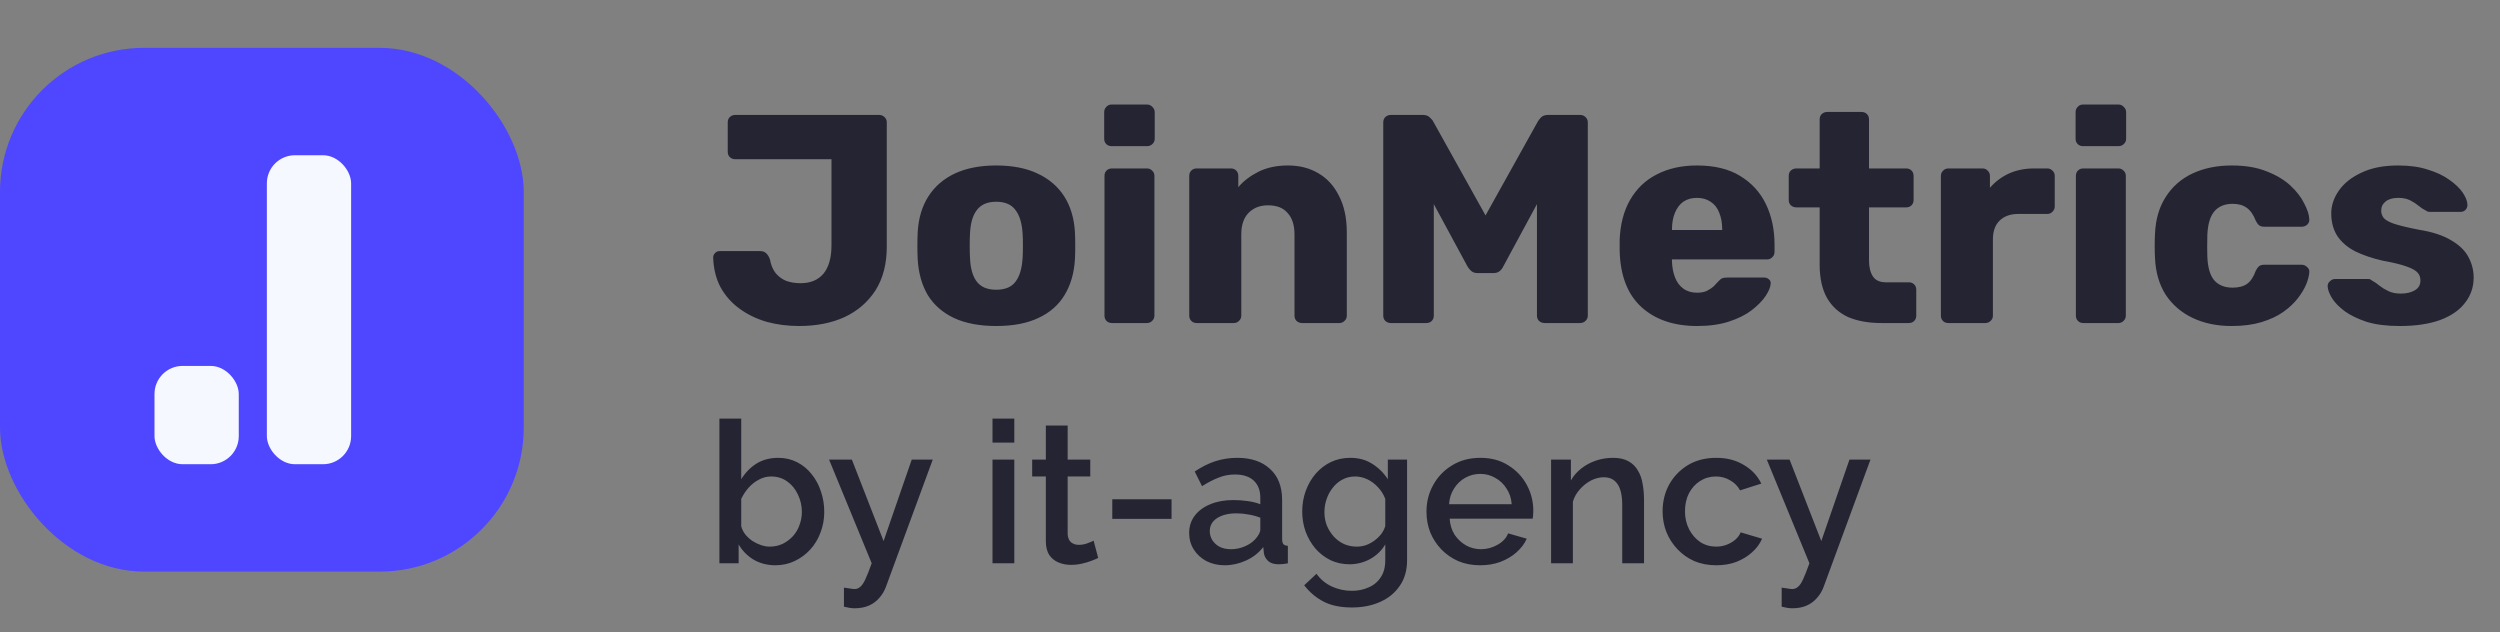
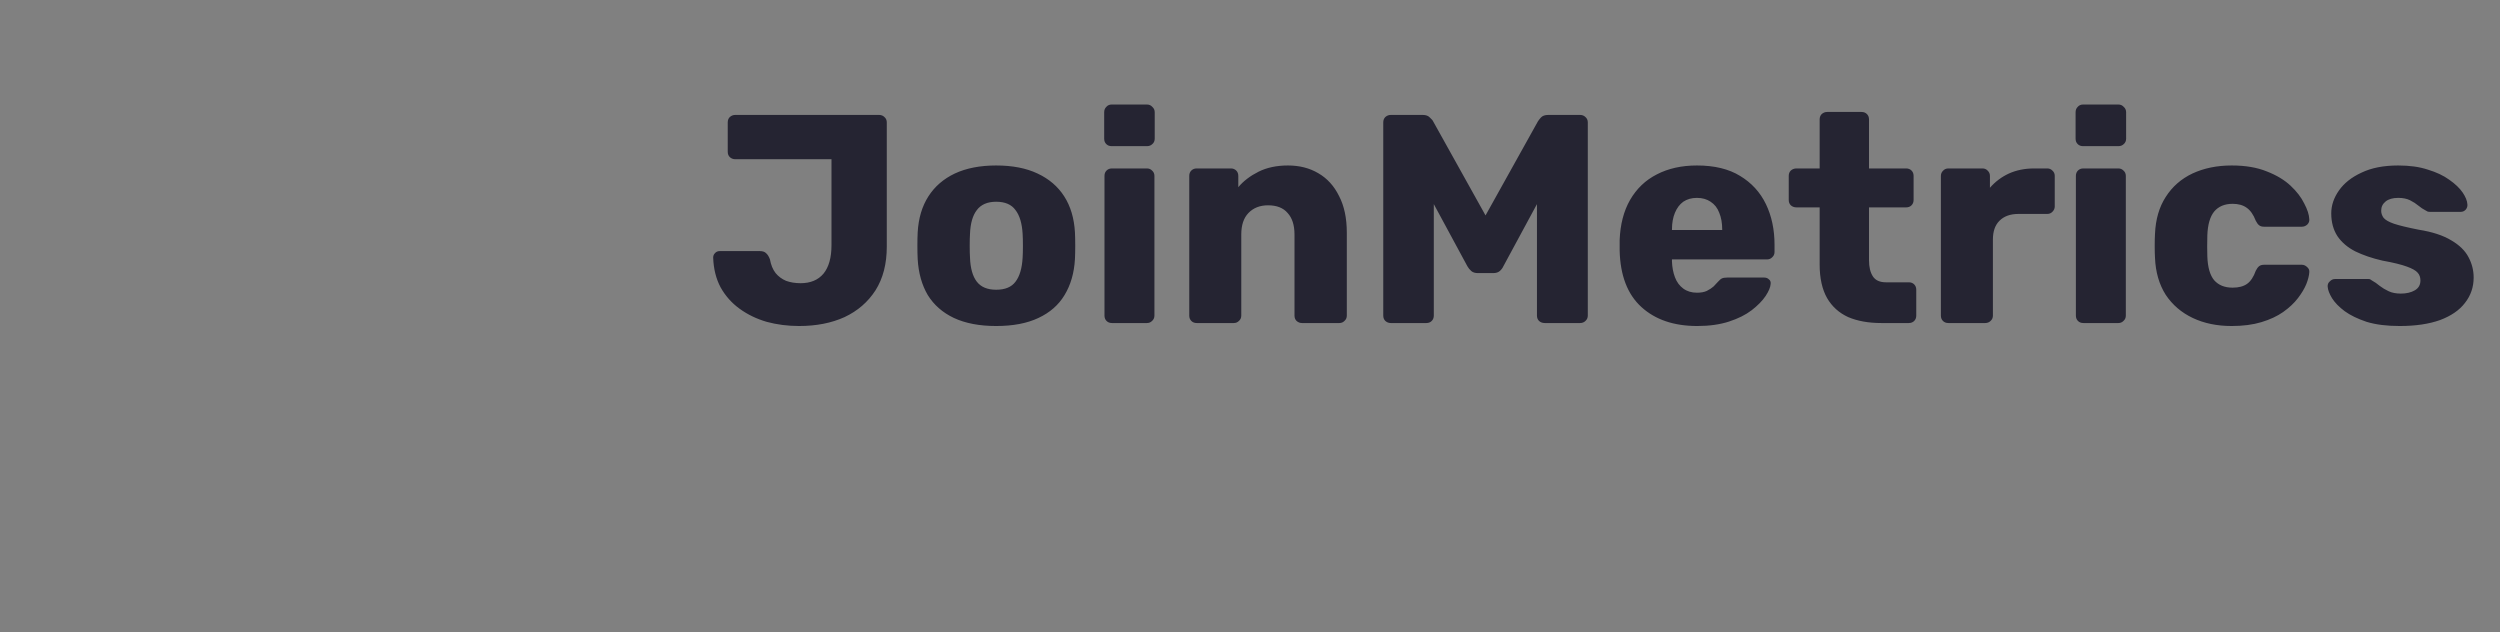
<svg xmlns="http://www.w3.org/2000/svg" width="178" height="45" viewBox="0 0 178 45" fill="none">
  <rect x="0" y="0" width="178" height="45" fill="#808080" stroke="none" />
-   <rect y="3.407" width="37.291" height="37.291" rx="10.255" fill="#4E47FF" />
-   <rect x="11" y="26.053" width="6" height="7" rx="2" fill="#F5F8FF" />
-   <rect x="19" y="11.053" width="6" height="22" rx="2" fill="#F5F8FF" />
  <path d="M56.895 23.212C56.091 23.212 55.322 23.113 54.588 22.915C53.868 22.704 53.226 22.393 52.662 21.984C52.097 21.575 51.646 21.067 51.307 20.46C50.983 19.853 50.806 19.148 50.778 18.343C50.778 18.216 50.82 18.11 50.905 18.026C50.989 17.927 51.102 17.878 51.243 17.878H54.101C54.299 17.878 54.447 17.927 54.545 18.026C54.658 18.125 54.75 18.273 54.821 18.47C54.891 18.865 55.025 19.19 55.223 19.444C55.42 19.684 55.667 19.867 55.964 19.994C56.274 20.107 56.62 20.164 57.001 20.164C57.706 20.164 58.25 19.938 58.631 19.486C59.012 19.021 59.202 18.343 59.202 17.454V11.337H52.344C52.203 11.337 52.076 11.288 51.963 11.189C51.864 11.09 51.815 10.963 51.815 10.808V8.713C51.815 8.557 51.864 8.43 51.963 8.332C52.076 8.233 52.203 8.183 52.344 8.183H62.589C62.744 8.183 62.871 8.233 62.97 8.332C63.083 8.43 63.139 8.557 63.139 8.713V17.56C63.139 18.788 62.871 19.825 62.335 20.672C61.799 21.504 61.065 22.139 60.133 22.577C59.202 23 58.123 23.212 56.895 23.212ZM70.927 23.212C69.742 23.212 68.74 23.021 67.921 22.64C67.117 22.259 66.496 21.716 66.058 21.01C65.635 20.291 65.395 19.437 65.339 18.449C65.325 18.167 65.318 17.849 65.318 17.497C65.318 17.13 65.325 16.812 65.339 16.544C65.395 15.542 65.649 14.689 66.101 13.983C66.552 13.277 67.18 12.734 67.985 12.353C68.803 11.972 69.784 11.782 70.927 11.782C72.084 11.782 73.065 11.972 73.869 12.353C74.688 12.734 75.323 13.277 75.774 13.983C76.226 14.689 76.48 15.542 76.536 16.544C76.55 16.812 76.557 17.13 76.557 17.497C76.557 17.849 76.55 18.167 76.536 18.449C76.48 19.437 76.233 20.291 75.795 21.01C75.372 21.716 74.751 22.259 73.933 22.64C73.128 23.021 72.126 23.212 70.927 23.212ZM70.927 20.629C71.562 20.629 72.02 20.439 72.303 20.058C72.599 19.677 72.768 19.105 72.811 18.343C72.825 18.132 72.832 17.849 72.832 17.497C72.832 17.144 72.825 16.862 72.811 16.65C72.768 15.902 72.599 15.338 72.303 14.957C72.02 14.562 71.562 14.364 70.927 14.364C70.306 14.364 69.847 14.562 69.551 14.957C69.255 15.338 69.092 15.902 69.064 16.65C69.05 16.862 69.043 17.144 69.043 17.497C69.043 17.849 69.05 18.132 69.064 18.343C69.092 19.105 69.255 19.677 69.551 20.058C69.847 20.439 70.306 20.629 70.927 20.629ZM79.168 23C79.013 23 78.886 22.951 78.787 22.852C78.688 22.753 78.639 22.626 78.639 22.471V12.523C78.639 12.367 78.688 12.24 78.787 12.142C78.886 12.043 79.013 11.993 79.168 11.993H81.666C81.807 11.993 81.927 12.043 82.026 12.142C82.138 12.24 82.195 12.367 82.195 12.523V22.471C82.195 22.626 82.138 22.753 82.026 22.852C81.927 22.951 81.807 23 81.666 23H79.168ZM79.147 10.406C78.992 10.406 78.865 10.356 78.766 10.258C78.667 10.159 78.618 10.032 78.618 9.877V7.993C78.618 7.838 78.667 7.711 78.766 7.612C78.865 7.499 78.992 7.442 79.147 7.442H81.666C81.821 7.442 81.948 7.499 82.047 7.612C82.16 7.711 82.216 7.838 82.216 7.993V9.877C82.216 10.032 82.16 10.159 82.047 10.258C81.948 10.356 81.821 10.406 81.666 10.406H79.147ZM85.204 23C85.049 23 84.922 22.951 84.823 22.852C84.724 22.753 84.675 22.626 84.675 22.471V12.523C84.675 12.367 84.724 12.24 84.823 12.142C84.922 12.043 85.049 11.993 85.204 11.993H87.638C87.793 11.993 87.92 12.043 88.019 12.142C88.118 12.24 88.167 12.367 88.167 12.523V13.327C88.534 12.889 89.014 12.523 89.607 12.226C90.199 11.93 90.898 11.782 91.702 11.782C92.521 11.782 93.24 11.965 93.861 12.332C94.496 12.699 94.99 13.242 95.343 13.962C95.71 14.667 95.893 15.535 95.893 16.565V22.471C95.893 22.626 95.837 22.753 95.724 22.852C95.625 22.951 95.505 23 95.364 23H92.697C92.556 23 92.429 22.951 92.316 22.852C92.217 22.753 92.168 22.626 92.168 22.471V16.692C92.168 16.029 92.005 15.521 91.681 15.168C91.371 14.801 90.905 14.618 90.284 14.618C89.705 14.618 89.24 14.801 88.887 15.168C88.548 15.521 88.379 16.029 88.379 16.692V22.471C88.379 22.626 88.323 22.753 88.21 22.852C88.111 22.951 87.991 23 87.85 23H85.204ZM99.017 23C98.876 23 98.749 22.951 98.636 22.852C98.538 22.753 98.488 22.626 98.488 22.471V8.713C98.488 8.557 98.538 8.43 98.636 8.332C98.749 8.233 98.876 8.183 99.017 8.183H101.303C101.529 8.183 101.698 8.247 101.811 8.374C101.938 8.487 102.016 8.578 102.044 8.649L105.77 15.338L109.495 8.649C109.537 8.578 109.608 8.487 109.707 8.374C109.819 8.247 109.996 8.183 110.236 8.183H112.501C112.656 8.183 112.783 8.233 112.882 8.332C112.994 8.43 113.051 8.557 113.051 8.713V22.471C113.051 22.626 112.994 22.753 112.882 22.852C112.783 22.951 112.656 23 112.501 23H109.982C109.826 23 109.692 22.951 109.58 22.852C109.481 22.753 109.431 22.626 109.431 22.471V14.533L107.04 18.957C106.983 19.084 106.898 19.197 106.786 19.296C106.673 19.395 106.517 19.444 106.32 19.444H105.219C105.022 19.444 104.866 19.395 104.754 19.296C104.641 19.197 104.549 19.084 104.478 18.957L102.087 14.533V22.471C102.087 22.626 102.037 22.753 101.938 22.852C101.84 22.951 101.713 23 101.557 23H99.017ZM120.843 23.212C119.178 23.212 117.852 22.76 116.864 21.857C115.876 20.954 115.361 19.613 115.319 17.835C115.319 17.737 115.319 17.61 115.319 17.454C115.319 17.299 115.319 17.179 115.319 17.095C115.361 15.98 115.608 15.027 116.06 14.237C116.525 13.433 117.16 12.826 117.965 12.417C118.783 11.993 119.736 11.782 120.822 11.782C122.064 11.782 123.087 12.029 123.891 12.523C124.71 13.016 125.324 13.687 125.733 14.533C126.142 15.38 126.347 16.347 126.347 17.433V17.941C126.347 18.096 126.29 18.223 126.177 18.322C126.079 18.421 125.959 18.47 125.817 18.47H119.044C119.044 18.484 119.044 18.506 119.044 18.534C119.044 18.562 119.044 18.59 119.044 18.619C119.058 19.028 119.129 19.402 119.256 19.74C119.383 20.079 119.58 20.347 119.848 20.545C120.117 20.742 120.441 20.841 120.822 20.841C121.104 20.841 121.337 20.799 121.521 20.714C121.718 20.615 121.88 20.509 122.007 20.396C122.134 20.27 122.233 20.164 122.304 20.079C122.431 19.938 122.53 19.853 122.6 19.825C122.685 19.783 122.812 19.762 122.981 19.762H125.606C125.747 19.762 125.86 19.804 125.944 19.889C126.043 19.959 126.086 20.065 126.071 20.206C126.057 20.446 125.937 20.735 125.712 21.074C125.486 21.413 125.154 21.751 124.717 22.09C124.293 22.414 123.757 22.683 123.108 22.894C122.459 23.106 121.704 23.212 120.843 23.212ZM119.044 16.375H122.621V16.332C122.621 15.881 122.551 15.486 122.41 15.147C122.283 14.809 122.078 14.547 121.796 14.364C121.528 14.181 121.203 14.089 120.822 14.089C120.441 14.089 120.117 14.181 119.848 14.364C119.594 14.547 119.397 14.809 119.256 15.147C119.115 15.486 119.044 15.881 119.044 16.332V16.375ZM133.941 23C133.038 23 132.254 22.859 131.591 22.577C130.942 22.28 130.441 21.829 130.088 21.222C129.736 20.601 129.559 19.804 129.559 18.83V14.766H127.908C127.753 14.766 127.619 14.717 127.506 14.618C127.407 14.519 127.358 14.392 127.358 14.237V12.523C127.358 12.367 127.407 12.24 127.506 12.142C127.619 12.043 127.753 11.993 127.908 11.993H129.559V8.501C129.559 8.346 129.609 8.219 129.707 8.12C129.82 8.021 129.947 7.972 130.088 7.972H132.544C132.699 7.972 132.826 8.021 132.925 8.12C133.023 8.219 133.073 8.346 133.073 8.501V11.993H135.719C135.874 11.993 136.001 12.043 136.1 12.142C136.198 12.24 136.248 12.367 136.248 12.523V14.237C136.248 14.392 136.198 14.519 136.1 14.618C136.001 14.717 135.874 14.766 135.719 14.766H133.073V18.534C133.073 19.014 133.165 19.395 133.348 19.677C133.531 19.959 133.842 20.1 134.279 20.1H135.909C136.064 20.1 136.191 20.15 136.29 20.248C136.389 20.347 136.438 20.474 136.438 20.629V22.471C136.438 22.626 136.389 22.753 136.29 22.852C136.191 22.951 136.064 23 135.909 23H133.941ZM138.72 23C138.565 23 138.438 22.951 138.339 22.852C138.24 22.753 138.191 22.626 138.191 22.471V12.523C138.191 12.381 138.24 12.261 138.339 12.163C138.438 12.05 138.565 11.993 138.72 11.993H141.154C141.309 11.993 141.436 12.05 141.535 12.163C141.634 12.261 141.683 12.381 141.683 12.523V13.369C142.064 12.932 142.516 12.593 143.038 12.353C143.574 12.113 144.174 11.993 144.837 11.993H145.769C145.91 11.993 146.03 12.043 146.128 12.142C146.241 12.24 146.298 12.367 146.298 12.523V14.703C146.298 14.844 146.241 14.971 146.128 15.084C146.03 15.182 145.91 15.232 145.769 15.232H143.715C143.137 15.232 142.685 15.394 142.361 15.719C142.05 16.029 141.895 16.474 141.895 17.052V22.471C141.895 22.626 141.839 22.753 141.726 22.852C141.627 22.951 141.5 23 141.345 23H138.72ZM148.332 23C148.177 23 148.05 22.951 147.951 22.852C147.852 22.753 147.803 22.626 147.803 22.471V12.523C147.803 12.367 147.852 12.24 147.951 12.142C148.05 12.043 148.177 11.993 148.332 11.993H150.83C150.971 11.993 151.091 12.043 151.189 12.142C151.302 12.24 151.359 12.367 151.359 12.523V22.471C151.359 22.626 151.302 22.753 151.189 22.852C151.091 22.951 150.971 23 150.83 23H148.332ZM148.311 10.406C148.155 10.406 148.028 10.356 147.93 10.258C147.831 10.159 147.782 10.032 147.782 9.877V7.993C147.782 7.838 147.831 7.711 147.93 7.612C148.028 7.499 148.155 7.442 148.311 7.442H150.83C150.985 7.442 151.112 7.499 151.211 7.612C151.323 7.711 151.38 7.838 151.38 7.993V9.877C151.38 10.032 151.323 10.159 151.211 10.258C151.112 10.356 150.985 10.406 150.83 10.406H148.311ZM158.897 23.212C157.853 23.212 156.929 23.021 156.125 22.64C155.32 22.259 154.678 21.709 154.198 20.989C153.733 20.255 153.479 19.381 153.436 18.364C153.422 18.139 153.415 17.857 153.415 17.518C153.415 17.165 153.422 16.876 153.436 16.65C153.479 15.62 153.733 14.745 154.198 14.025C154.664 13.292 155.299 12.734 156.103 12.353C156.922 11.972 157.853 11.782 158.897 11.782C159.871 11.782 160.704 11.923 161.395 12.205C162.086 12.473 162.651 12.812 163.088 13.221C163.526 13.63 163.85 14.054 164.062 14.491C164.288 14.914 164.408 15.288 164.422 15.613C164.436 15.754 164.387 15.881 164.274 15.994C164.161 16.093 164.034 16.142 163.893 16.142H161.205C161.049 16.142 160.929 16.107 160.845 16.036C160.76 15.966 160.682 15.86 160.612 15.719C160.443 15.281 160.224 14.971 159.956 14.787C159.702 14.604 159.37 14.512 158.961 14.512C158.396 14.512 157.959 14.696 157.649 15.062C157.352 15.429 157.19 15.994 157.162 16.756C157.148 17.32 157.148 17.821 157.162 18.259C157.19 19.035 157.352 19.599 157.649 19.952C157.959 20.305 158.396 20.481 158.961 20.481C159.398 20.481 159.744 20.389 159.998 20.206C160.252 20.023 160.457 19.712 160.612 19.275C160.682 19.134 160.76 19.028 160.845 18.957C160.929 18.887 161.049 18.851 161.205 18.851H163.893C164.034 18.851 164.161 18.908 164.274 19.021C164.387 19.119 164.436 19.239 164.422 19.381C164.408 19.62 164.337 19.903 164.21 20.227C164.083 20.538 163.886 20.869 163.618 21.222C163.349 21.575 162.997 21.906 162.559 22.217C162.136 22.513 161.621 22.753 161.014 22.936C160.407 23.12 159.702 23.212 158.897 23.212ZM170.853 23.212C169.936 23.212 169.153 23.113 168.504 22.915C167.869 22.704 167.347 22.45 166.937 22.153C166.542 21.857 166.246 21.554 166.048 21.243C165.851 20.919 165.745 20.643 165.731 20.418C165.717 20.262 165.766 20.135 165.879 20.037C165.992 19.924 166.112 19.867 166.239 19.867H168.652C168.694 19.867 168.729 19.874 168.758 19.889C168.786 19.903 168.828 19.931 168.885 19.973C169.068 20.072 169.252 20.199 169.435 20.354C169.618 20.495 169.83 20.622 170.07 20.735C170.31 20.848 170.599 20.904 170.938 20.904C171.333 20.904 171.665 20.827 171.933 20.672C172.201 20.516 172.335 20.284 172.335 19.973C172.335 19.747 172.271 19.564 172.144 19.423C172.017 19.268 171.756 19.119 171.361 18.978C170.98 18.837 170.402 18.696 169.626 18.555C168.892 18.386 168.25 18.167 167.699 17.899C167.149 17.617 166.726 17.257 166.429 16.819C166.133 16.368 165.985 15.825 165.985 15.19C165.985 14.625 166.168 14.082 166.535 13.56C166.902 13.038 167.438 12.614 168.144 12.29C168.849 11.951 169.717 11.782 170.747 11.782C171.566 11.782 172.271 11.88 172.864 12.078C173.471 12.261 173.979 12.501 174.388 12.798C174.811 13.094 175.129 13.397 175.341 13.708C175.552 14.018 175.665 14.3 175.679 14.555C175.693 14.696 175.651 14.823 175.552 14.935C175.453 15.034 175.341 15.084 175.214 15.084H173.012C172.956 15.084 172.899 15.077 172.843 15.062C172.786 15.034 172.737 15.006 172.695 14.978C172.525 14.893 172.356 14.78 172.187 14.639C172.017 14.498 171.82 14.371 171.594 14.258C171.368 14.145 171.086 14.089 170.747 14.089C170.366 14.089 170.07 14.174 169.858 14.343C169.647 14.512 169.541 14.731 169.541 14.999C169.541 15.182 169.597 15.352 169.71 15.507C169.837 15.662 170.084 15.803 170.451 15.93C170.832 16.057 171.418 16.198 172.208 16.354C173.182 16.509 173.958 16.763 174.536 17.116C175.115 17.454 175.524 17.857 175.764 18.322C176.004 18.774 176.124 19.253 176.124 19.762C176.124 20.439 175.919 21.039 175.51 21.561C175.115 22.083 174.522 22.492 173.732 22.788C172.942 23.071 171.982 23.212 170.853 23.212Z" fill="#252432" />
-   <path d="M55.202 40.247C54.637 40.247 54.124 40.115 53.664 39.852C53.212 39.579 52.855 39.217 52.591 38.765V40.106H51.222V29.804H52.775V34.122C53.066 33.652 53.428 33.281 53.861 33.008C54.303 32.735 54.821 32.598 55.413 32.598C55.903 32.598 56.349 32.702 56.754 32.909C57.158 33.116 57.502 33.398 57.784 33.756C58.076 34.113 58.297 34.522 58.447 34.983C58.607 35.444 58.687 35.933 58.687 36.451C58.687 36.968 58.598 37.457 58.419 37.918C58.25 38.379 58.005 38.784 57.685 39.132C57.365 39.48 56.994 39.753 56.571 39.95C56.157 40.148 55.7 40.247 55.202 40.247ZM54.792 38.92C55.131 38.92 55.442 38.854 55.724 38.723C56.006 38.582 56.251 38.398 56.458 38.172C56.664 37.947 56.82 37.683 56.923 37.382C57.036 37.081 57.093 36.771 57.093 36.451C57.093 36.009 56.998 35.595 56.81 35.209C56.632 34.823 56.378 34.513 56.048 34.278C55.719 34.042 55.338 33.925 54.905 33.925C54.595 33.925 54.303 34 54.031 34.151C53.758 34.292 53.513 34.485 53.297 34.729C53.09 34.964 52.916 35.228 52.775 35.519V37.467C52.831 37.683 52.93 37.881 53.071 38.059C53.212 38.229 53.377 38.379 53.565 38.511C53.753 38.633 53.955 38.732 54.172 38.807C54.388 38.883 54.595 38.92 54.792 38.92ZM60.089 41.841C60.23 41.86 60.367 41.879 60.498 41.898C60.639 41.926 60.752 41.94 60.837 41.94C60.997 41.94 61.133 41.888 61.246 41.785C61.368 41.691 61.491 41.512 61.613 41.249C61.735 40.985 61.886 40.604 62.065 40.106L59.031 32.725H60.654L62.911 38.525L64.915 32.725H66.411L63.066 41.813C62.963 42.086 62.812 42.335 62.615 42.561C62.417 42.796 62.173 42.98 61.881 43.111C61.59 43.243 61.246 43.309 60.851 43.309C60.738 43.309 60.621 43.299 60.498 43.281C60.376 43.262 60.24 43.233 60.089 43.196V41.841ZM70.666 40.106V32.725H72.219V40.106H70.666ZM70.666 31.512V29.804H72.219V31.512H70.666ZM78.19 39.725C78.059 39.79 77.894 39.861 77.696 39.936C77.499 40.011 77.273 40.077 77.019 40.134C76.775 40.19 76.52 40.218 76.257 40.218C75.937 40.218 75.641 40.162 75.368 40.049C75.095 39.936 74.874 39.758 74.705 39.513C74.545 39.259 74.465 38.934 74.465 38.539V33.925H73.491V32.725H74.465V30.298H76.017V32.725H77.626V33.925H76.017V38.045C76.036 38.299 76.116 38.487 76.257 38.61C76.408 38.732 76.591 38.793 76.807 38.793C77.024 38.793 77.231 38.756 77.428 38.68C77.626 38.605 77.772 38.544 77.866 38.497L78.19 39.725ZM79.195 36.945V35.548H83.414V36.945H79.195ZM84.668 37.947C84.668 37.476 84.8 37.067 85.064 36.719C85.337 36.361 85.708 36.089 86.178 35.9C86.649 35.703 87.194 35.604 87.815 35.604C88.145 35.604 88.478 35.628 88.817 35.675C89.165 35.722 89.471 35.797 89.734 35.9V35.435C89.734 34.917 89.579 34.513 89.269 34.221C88.958 33.93 88.511 33.784 87.928 33.784C87.514 33.784 87.124 33.859 86.757 34.01C86.39 34.151 86 34.353 85.586 34.616L85.064 33.572C85.553 33.243 86.042 32.998 86.531 32.838C87.03 32.678 87.552 32.598 88.097 32.598C89.085 32.598 89.861 32.862 90.426 33.389C91 33.906 91.287 34.645 91.287 35.604V38.356C91.287 38.535 91.315 38.661 91.371 38.737C91.437 38.812 91.545 38.854 91.696 38.864V40.106C91.555 40.134 91.428 40.153 91.315 40.162C91.202 40.171 91.108 40.176 91.033 40.176C90.703 40.176 90.454 40.096 90.285 39.936C90.115 39.776 90.017 39.588 89.988 39.372L89.946 38.948C89.626 39.362 89.217 39.682 88.718 39.908C88.22 40.134 87.716 40.247 87.209 40.247C86.719 40.247 86.282 40.148 85.896 39.95C85.51 39.743 85.21 39.466 84.993 39.118C84.777 38.77 84.668 38.379 84.668 37.947ZM89.368 38.398C89.48 38.276 89.57 38.154 89.636 38.031C89.701 37.909 89.734 37.801 89.734 37.707V36.86C89.471 36.757 89.194 36.681 88.902 36.634C88.61 36.578 88.323 36.55 88.041 36.55C87.477 36.55 87.016 36.662 86.658 36.888C86.31 37.114 86.136 37.424 86.136 37.82C86.136 38.036 86.192 38.243 86.305 38.44C86.428 38.638 86.597 38.798 86.813 38.92C87.039 39.042 87.317 39.104 87.646 39.104C87.985 39.104 88.309 39.038 88.62 38.906C88.93 38.774 89.179 38.605 89.368 38.398ZM96.091 40.176C95.592 40.176 95.136 40.077 94.722 39.88C94.308 39.673 93.951 39.395 93.65 39.047C93.358 38.699 93.127 38.299 92.958 37.848C92.798 37.396 92.718 36.921 92.718 36.423C92.718 35.896 92.803 35.402 92.972 34.941C93.142 34.48 93.377 34.075 93.678 33.727C93.988 33.37 94.35 33.092 94.764 32.895C95.178 32.697 95.639 32.598 96.147 32.598C96.74 32.598 97.257 32.74 97.7 33.022C98.151 33.304 98.523 33.671 98.814 34.122V32.725H100.183V39.894C100.183 40.609 100.009 41.216 99.661 41.714C99.322 42.213 98.857 42.594 98.264 42.857C97.671 43.121 97.003 43.252 96.26 43.252C95.442 43.252 94.764 43.111 94.228 42.829C93.692 42.547 93.236 42.161 92.859 41.672L93.734 40.853C94.016 41.249 94.379 41.55 94.821 41.757C95.272 41.964 95.752 42.067 96.26 42.067C96.683 42.067 97.074 41.987 97.431 41.827C97.798 41.677 98.09 41.437 98.306 41.107C98.523 40.788 98.631 40.383 98.631 39.894V38.765C98.367 39.207 98.005 39.555 97.544 39.809C97.083 40.054 96.599 40.176 96.091 40.176ZM96.599 38.92C96.834 38.92 97.06 38.883 97.276 38.807C97.493 38.723 97.69 38.614 97.869 38.483C98.057 38.342 98.217 38.186 98.349 38.017C98.48 37.838 98.574 37.65 98.631 37.453V35.519C98.508 35.2 98.335 34.922 98.109 34.687C97.883 34.442 97.629 34.254 97.347 34.122C97.064 33.991 96.778 33.925 96.486 33.925C96.147 33.925 95.841 34 95.569 34.151C95.305 34.292 95.079 34.485 94.891 34.729C94.703 34.964 94.557 35.233 94.454 35.534C94.35 35.835 94.299 36.145 94.299 36.465C94.299 36.804 94.355 37.119 94.468 37.41C94.59 37.702 94.755 37.965 94.962 38.201C95.169 38.426 95.413 38.605 95.696 38.737C95.978 38.859 96.279 38.92 96.599 38.92ZM105.389 40.247C104.815 40.247 104.293 40.148 103.822 39.95C103.361 39.743 102.962 39.466 102.623 39.118C102.284 38.76 102.021 38.356 101.833 37.904C101.654 37.443 101.565 36.954 101.565 36.437C101.565 35.74 101.725 35.105 102.044 34.532C102.364 33.948 102.811 33.483 103.385 33.135C103.959 32.777 104.631 32.598 105.403 32.598C106.174 32.598 106.837 32.777 107.393 33.135C107.957 33.483 108.394 33.944 108.705 34.518C109.015 35.091 109.171 35.708 109.171 36.366C109.171 36.479 109.166 36.587 109.156 36.691C109.147 36.785 109.138 36.865 109.128 36.931H103.216C103.244 37.363 103.361 37.744 103.568 38.074C103.785 38.393 104.058 38.647 104.387 38.836C104.716 39.014 105.069 39.104 105.445 39.104C105.859 39.104 106.25 39 106.616 38.793C106.993 38.586 107.247 38.313 107.378 37.975L108.705 38.356C108.545 38.713 108.3 39.038 107.971 39.329C107.651 39.612 107.27 39.837 106.828 40.007C106.386 40.167 105.906 40.247 105.389 40.247ZM103.173 35.9H107.632C107.604 35.477 107.482 35.105 107.266 34.786C107.059 34.456 106.79 34.202 106.461 34.024C106.141 33.836 105.784 33.741 105.389 33.741C105.003 33.741 104.646 33.836 104.316 34.024C103.996 34.202 103.733 34.456 103.526 34.786C103.319 35.105 103.202 35.477 103.173 35.9ZM117.055 40.106H115.503V35.971C115.503 35.284 115.39 34.781 115.164 34.461C114.948 34.141 114.623 33.981 114.19 33.981C113.889 33.981 113.588 34.057 113.287 34.207C112.995 34.358 112.732 34.565 112.497 34.828C112.262 35.082 112.092 35.378 111.989 35.717V40.106H110.437V32.725H111.848V34.207C112.036 33.878 112.281 33.596 112.582 33.36C112.892 33.116 113.24 32.928 113.626 32.796C114.011 32.664 114.421 32.598 114.853 32.598C115.296 32.598 115.658 32.678 115.94 32.838C116.232 32.998 116.457 33.219 116.617 33.502C116.787 33.774 116.9 34.094 116.956 34.461C117.022 34.819 117.055 35.2 117.055 35.604V40.106ZM122.201 40.247C121.627 40.247 121.105 40.148 120.634 39.95C120.173 39.743 119.774 39.461 119.435 39.104C119.096 38.746 118.833 38.337 118.645 37.876C118.466 37.415 118.377 36.926 118.377 36.408C118.377 35.712 118.532 35.077 118.842 34.503C119.162 33.93 119.604 33.469 120.169 33.121C120.743 32.773 121.42 32.598 122.201 32.598C122.953 32.598 123.607 32.768 124.162 33.106C124.727 33.436 125.141 33.878 125.404 34.433L123.894 34.913C123.725 34.602 123.485 34.362 123.174 34.193C122.873 34.014 122.539 33.925 122.173 33.925C121.759 33.925 121.382 34.033 121.044 34.249C120.714 34.456 120.451 34.748 120.253 35.124C120.065 35.491 119.971 35.919 119.971 36.408C119.971 36.879 120.07 37.307 120.268 37.693C120.465 38.069 120.729 38.37 121.058 38.596C121.396 38.812 121.773 38.92 122.187 38.92C122.441 38.92 122.685 38.878 122.92 38.793C123.165 38.699 123.377 38.577 123.555 38.426C123.734 38.266 123.861 38.092 123.936 37.904L125.46 38.356C125.301 38.723 125.061 39.047 124.741 39.329C124.43 39.612 124.059 39.837 123.626 40.007C123.203 40.167 122.728 40.247 122.201 40.247ZM126.855 41.841C126.996 41.86 127.133 41.879 127.264 41.898C127.405 41.926 127.518 41.94 127.603 41.94C127.763 41.94 127.899 41.888 128.012 41.785C128.134 41.691 128.257 41.512 128.379 41.249C128.501 40.985 128.652 40.604 128.831 40.106L125.797 32.725H127.419L129.677 38.525L131.681 32.725H133.177L129.832 41.813C129.729 42.086 129.578 42.335 129.381 42.561C129.183 42.796 128.939 42.98 128.647 43.111C128.356 43.243 128.012 43.309 127.617 43.309C127.504 43.309 127.387 43.299 127.264 43.281C127.142 43.262 127.006 43.233 126.855 43.196V41.841Z" fill="#252432" />
</svg>